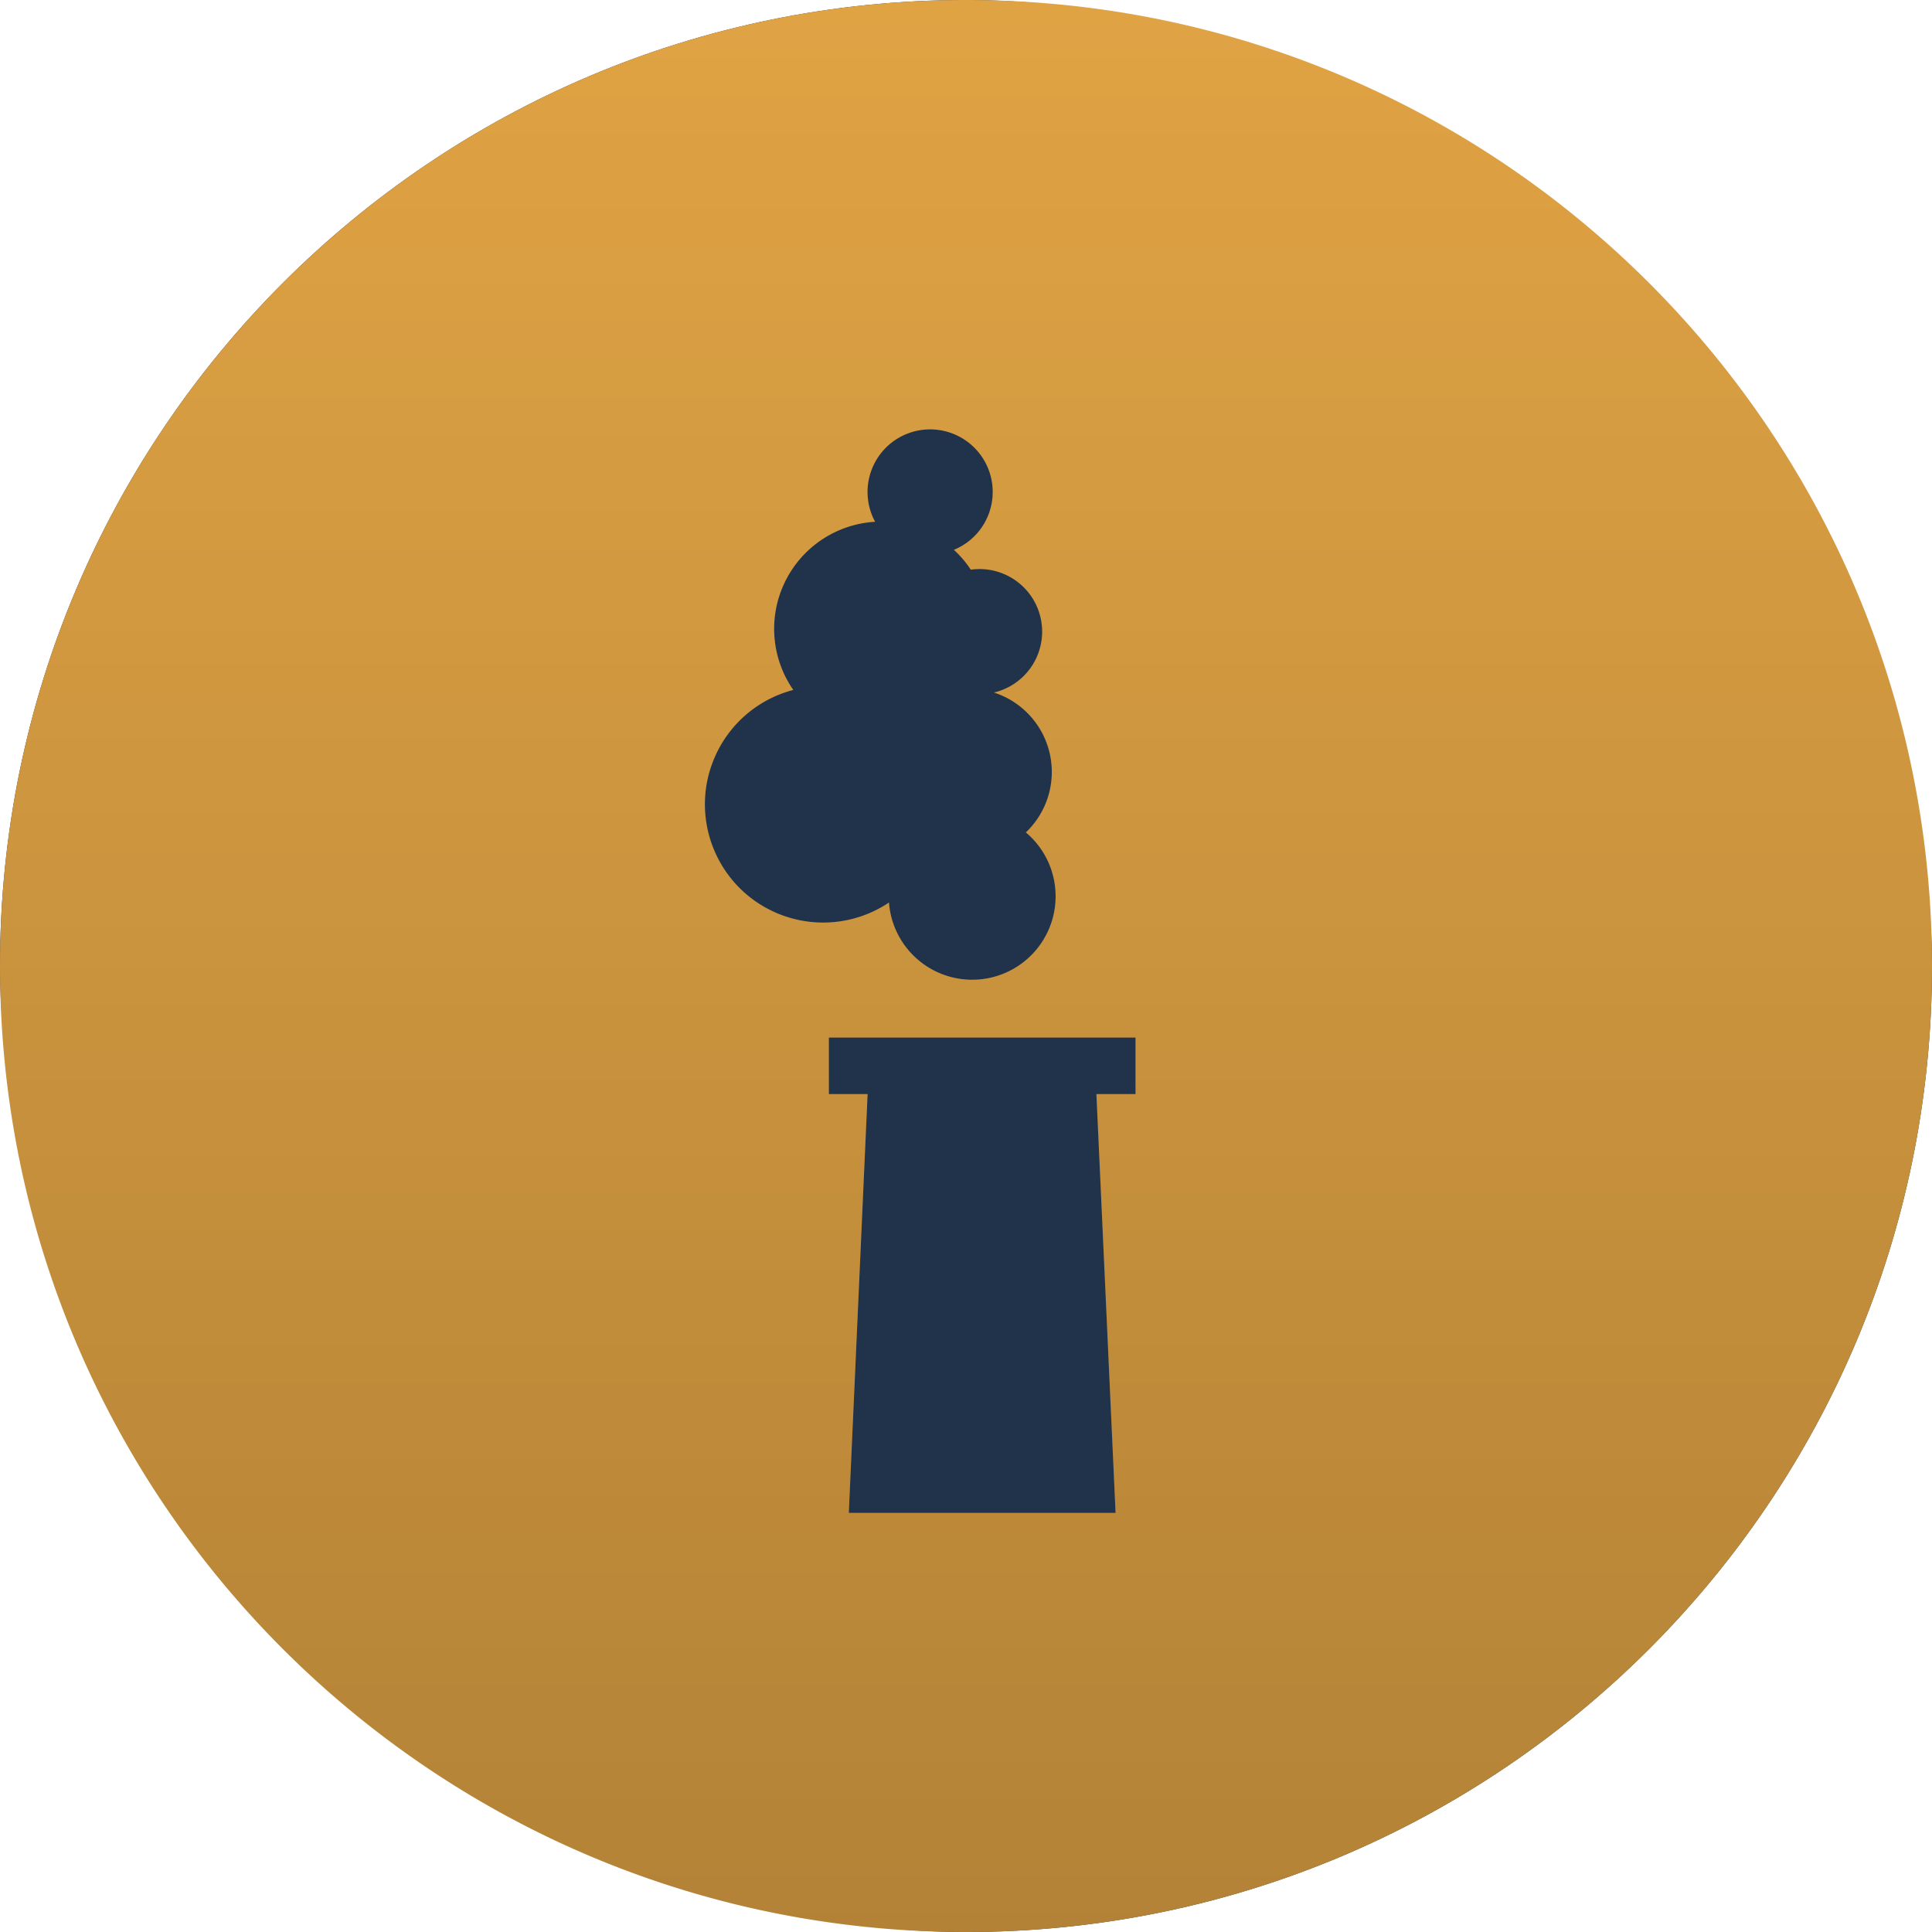
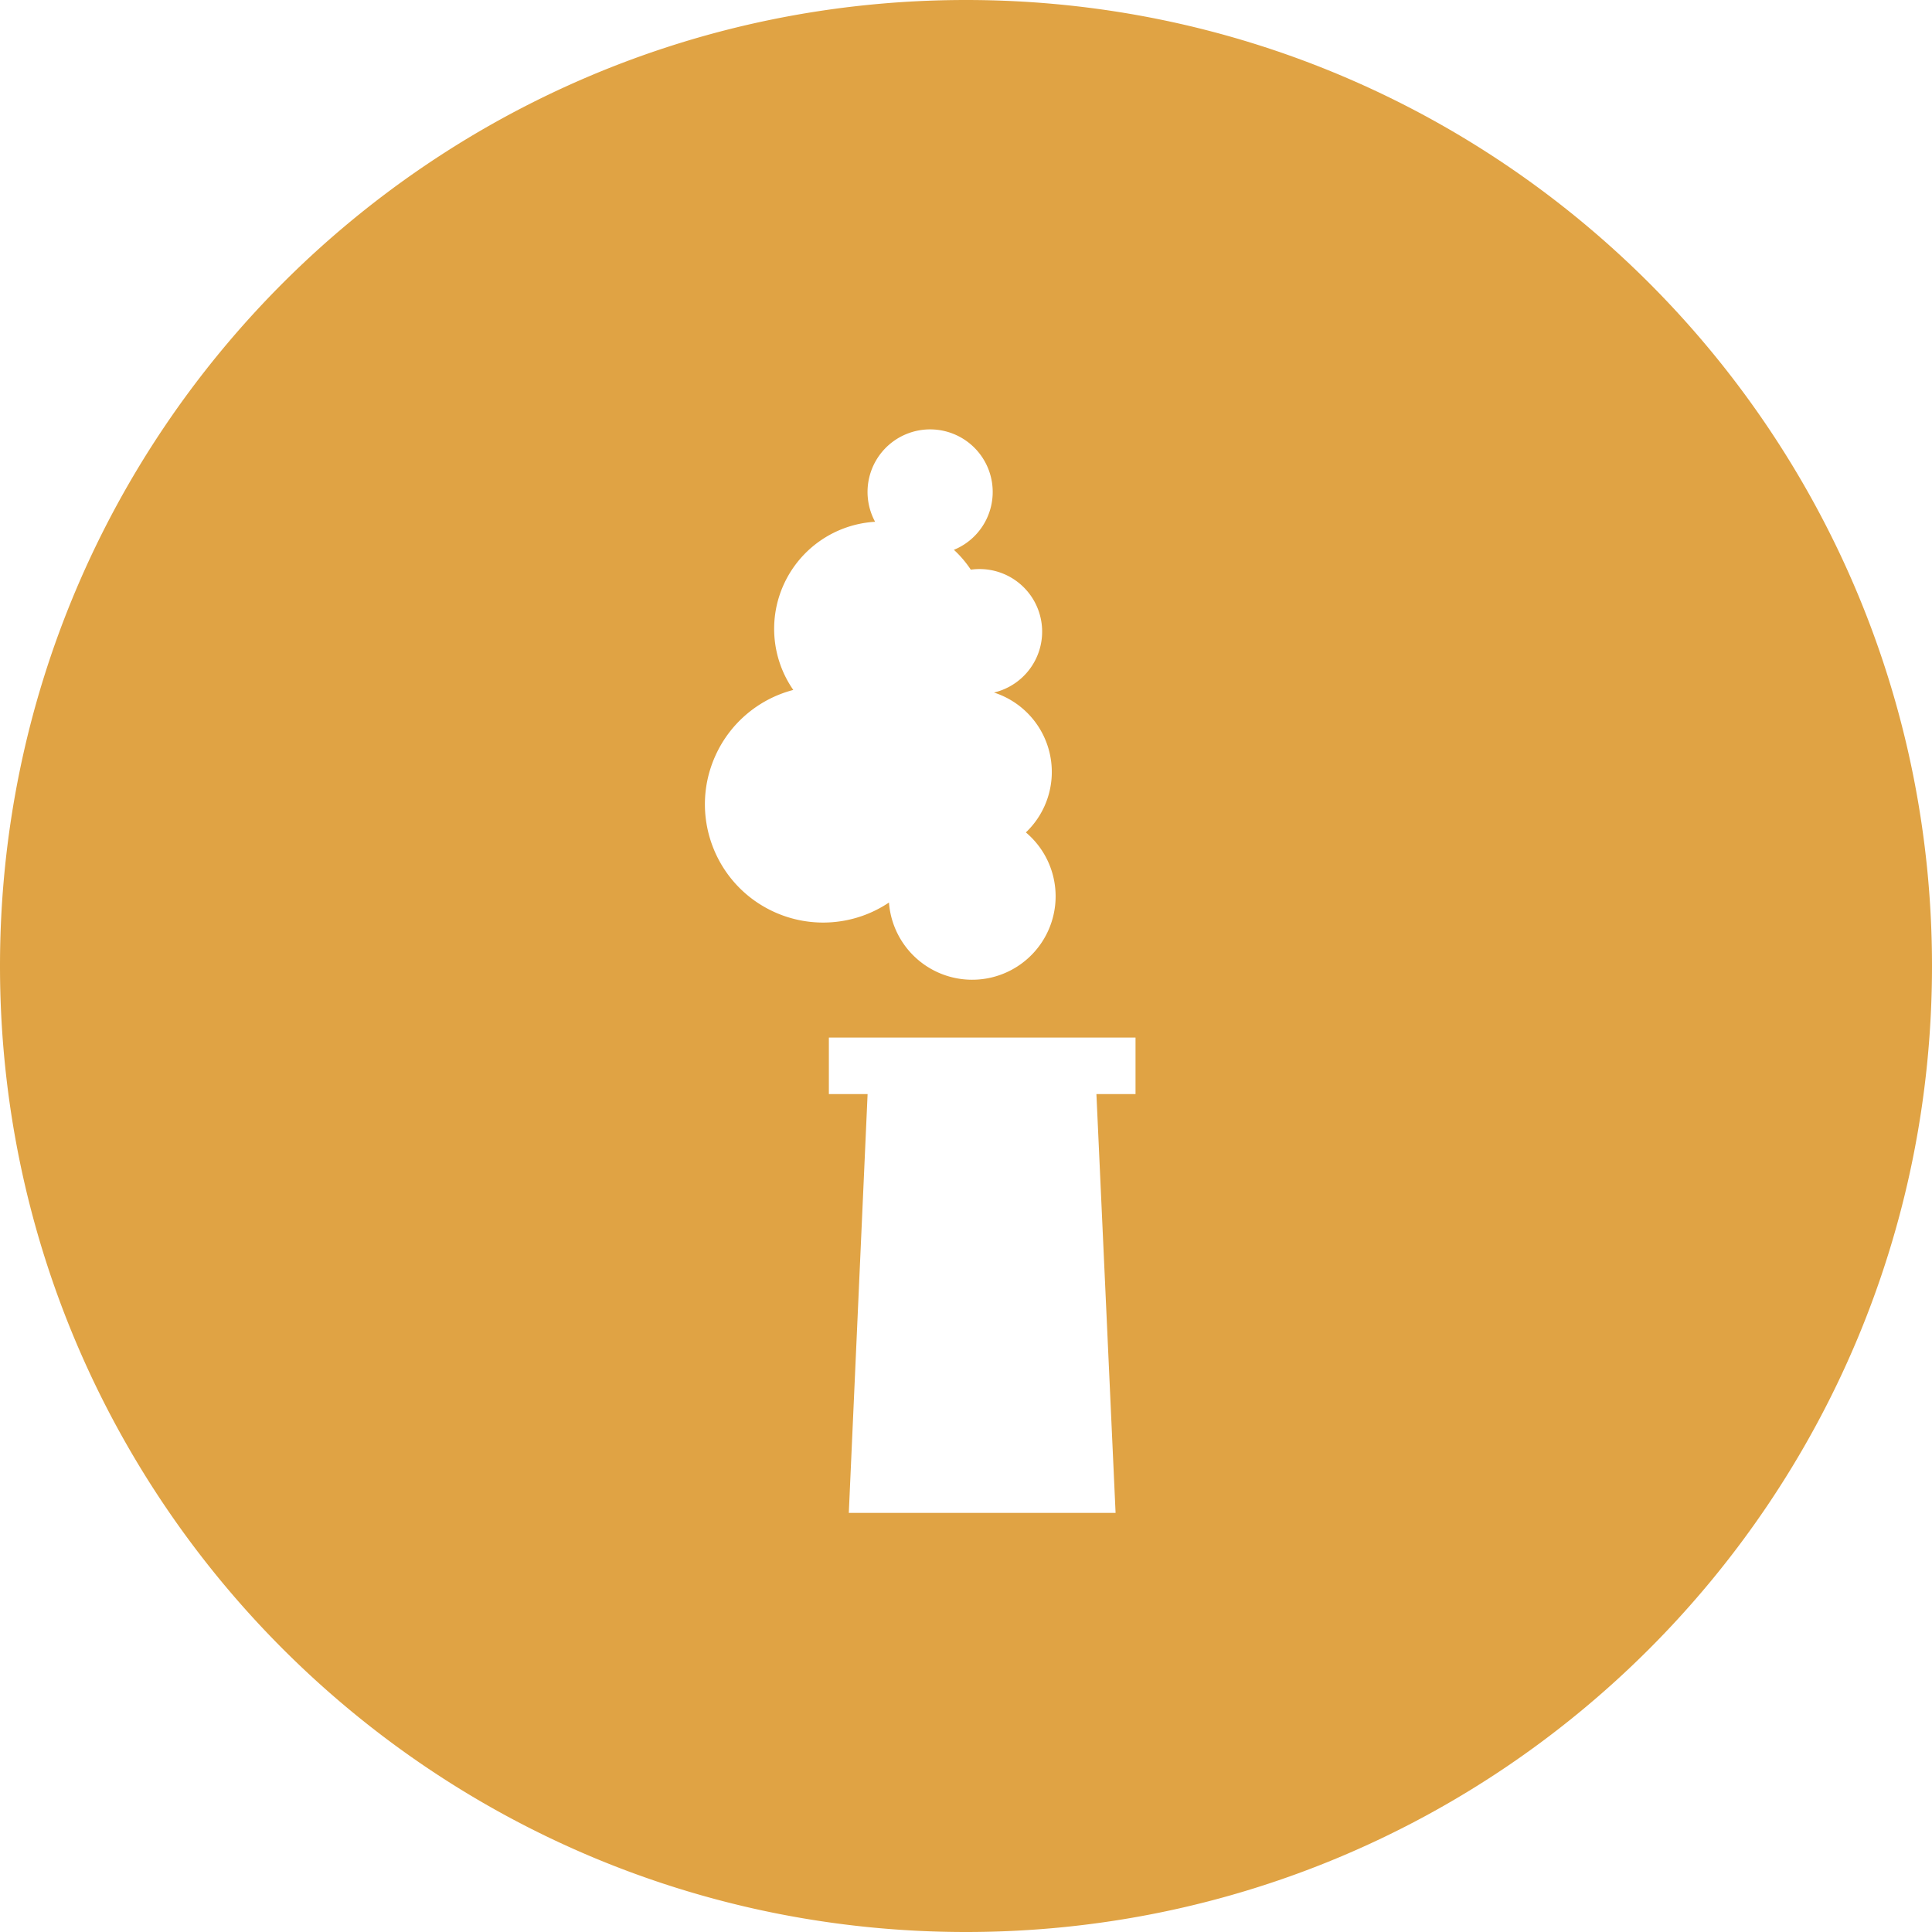
<svg xmlns="http://www.w3.org/2000/svg" width="189" height="189" fill="none">
-   <rect width="189" height="189" rx="94.5" fill="#21334B" />
  <path d="M94.5 0C146.691 0 189 42.31 189 94.5c0 52.191-42.309 94.5-94.5 94.5C42.31 189 0 146.691 0 94.5 0 42.31 42.31 0 94.5 0zM81.085 107.031h3.789L83.035 148h26.098l-1.875-40.969h3.826v-5.529H81.085v5.529zm12.477-64.46a6.122 6.122 0 00-7.954 8.473 10.488 10.488 0 00-8.906 6.068 10.482 10.482 0 00.903 10.383 11.541 11.541 0 00-7.575 6.334c-2.682 5.796-.157 12.67 5.639 15.352a11.556 11.556 0 0011.295-.89 8.163 8.163 0 1013.393-6.858 8.164 8.164 0 00-3.12-13.685 6.122 6.122 0 00-2.268-12.019 10.434 10.434 0 00-1.654-1.942 6.097 6.097 0 003.232-3.09 6.122 6.122 0 00-2.986-8.127z" fill="#E0A344" />
-   <path d="M94.5 0C146.691 0 189 42.31 189 94.5c0 52.191-42.309 94.5-94.5 94.5C42.31 189 0 146.691 0 94.5 0 42.31 42.31 0 94.5 0zM81.085 107.031h3.789L83.035 148h26.098l-1.875-40.969h3.826v-5.529H81.085v5.529zm12.477-64.46a6.122 6.122 0 00-7.954 8.473 10.488 10.488 0 00-8.906 6.068 10.482 10.482 0 00.903 10.383 11.541 11.541 0 00-7.575 6.334c-2.682 5.796-.157 12.67 5.639 15.352a11.556 11.556 0 0011.295-.89 8.163 8.163 0 1013.393-6.858 8.164 8.164 0 00-3.12-13.685 6.122 6.122 0 00-2.268-12.019 10.434 10.434 0 00-1.654-1.942 6.097 6.097 0 003.232-3.09 6.122 6.122 0 00-2.986-8.127z" fill="url(#paint0_linear_6037_2092)" fill-opacity=".2" />
  <defs>
    <linearGradient id="paint0_linear_6037_2092" x1="94.5" y1="0" x2="94.5" y2="189" gradientUnits="userSpaceOnUse">
      <stop stop-opacity="0" />
      <stop offset="1" />
    </linearGradient>
  </defs>
</svg>